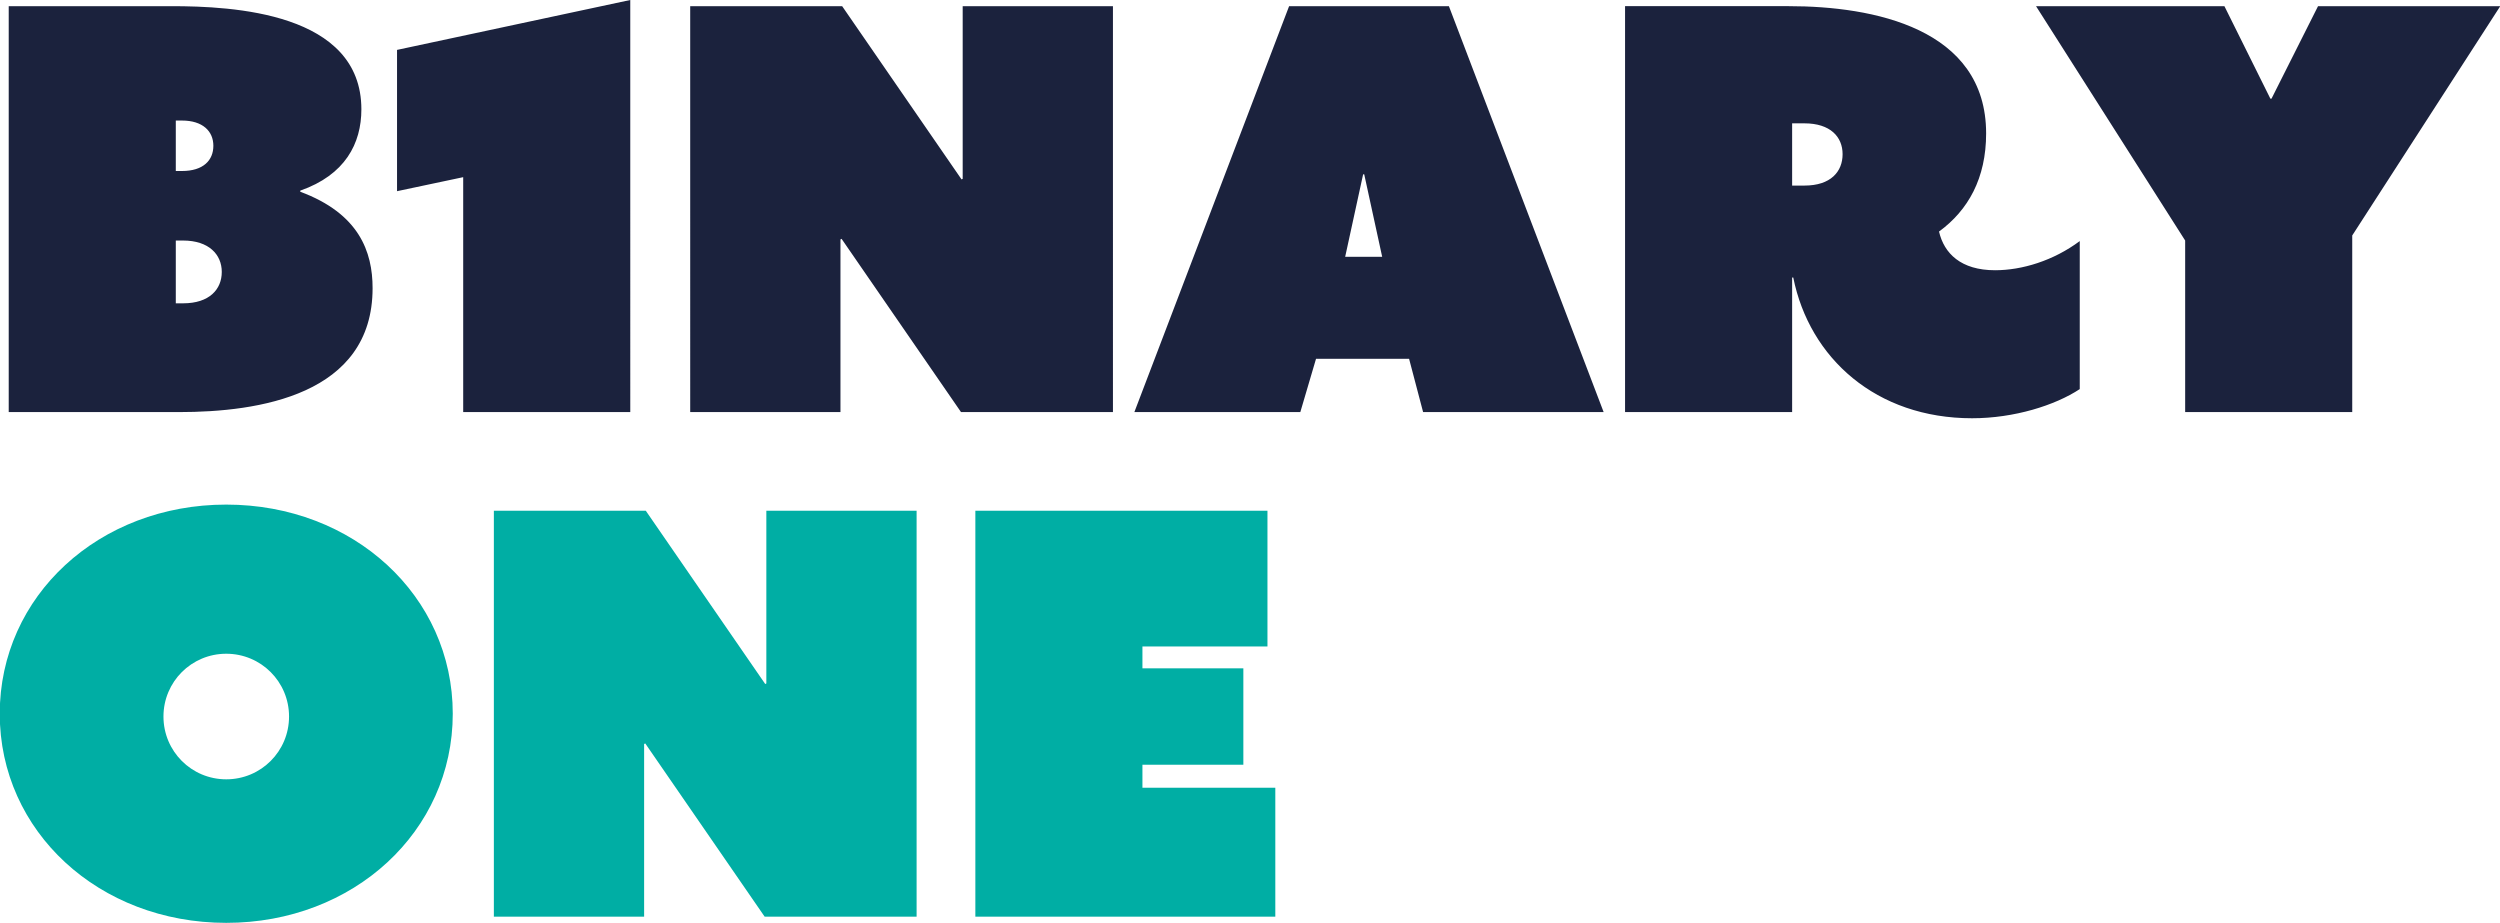
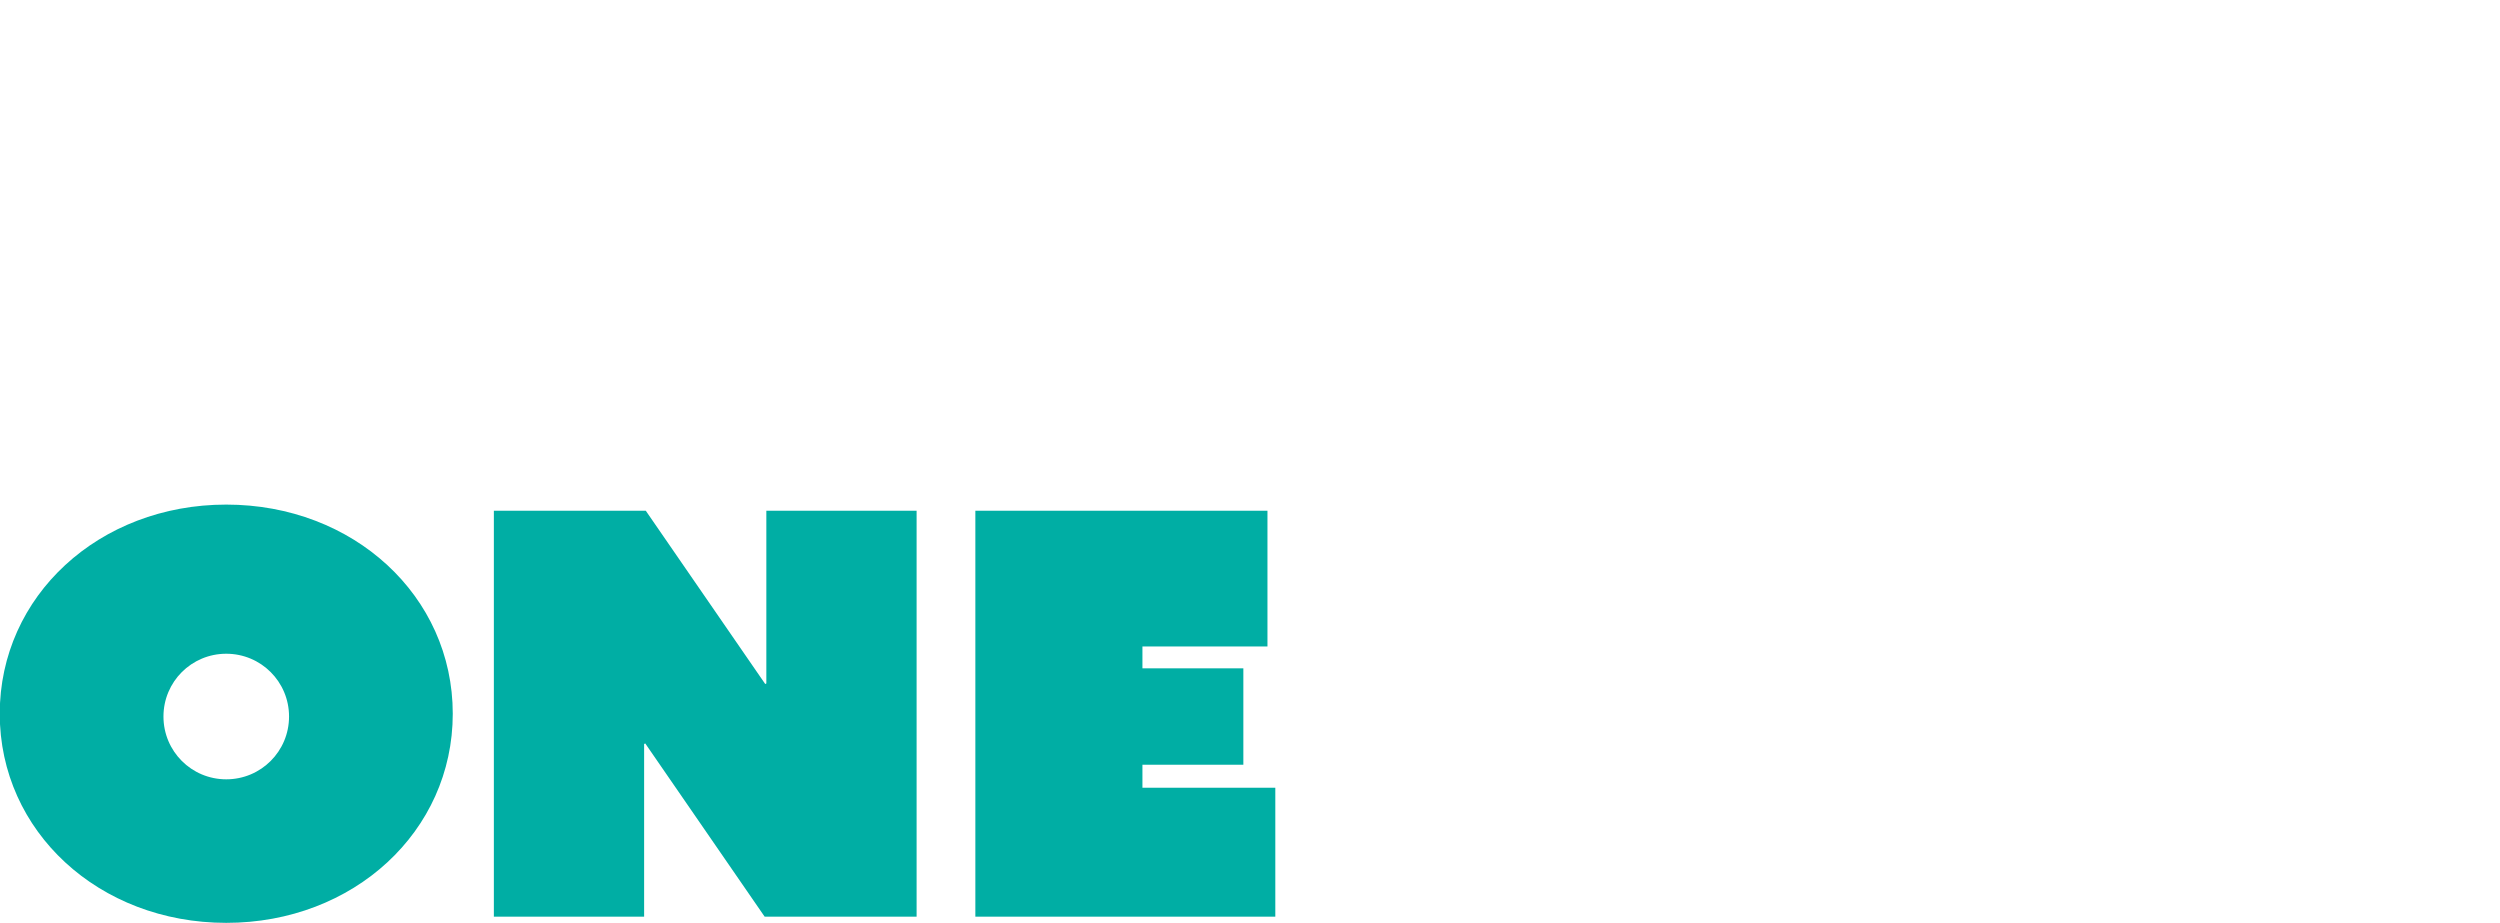
<svg xmlns="http://www.w3.org/2000/svg" preserveAspectRatio="xMidYMid slice" width="512px" height="189px" id="Ebene_2" viewBox="0 0 445.99 164.6">
  <defs>
    <style>.cls-1{fill:#00aea4;}.cls-2{fill:#1b223d;}</style>
  </defs>
  <g id="Ebene_1-2">
    <g>
      <path class="cls-1" d="M174.01,163.5h53.5v-23h-23.7v-4.1h18v-17.2h-18v-3.9h22.3v-24.2h-52.1v72.4Zm-85.88,0h26.8v-30.8l.2-.1,21.3,30.9h27.1V91.1h-26.8v30.8l-.2,.1-21.3-30.9h-27.1v72.4ZM29.2,127.8c0-6.2,5-11.2,11.2-11.2s11.2,5,11.2,11.2-5,11.2-11.2,11.2-11.2-5-11.2-11.2m-29.2-.5c0,21,17.7,37.3,40.4,37.3s40.4-16.3,40.4-37.3-17.7-37.3-40.4-37.3S0,106.3,0,127.3" />
-       <path class="cls-2" d="M389.79,73.5h29.8v-31.5L445.99,1.1h-32.5l-8.3,16.5h-.2l-8.2-16.5h-33.6l26.6,41.8v30.6Zm-70.1-40.4v-11.1h2.2c4.6,0,6.8,2.4,6.8,5.5s-2.1,5.6-6.8,5.6h-2.2Zm-29.8,40.4h29.8v-24h.2c2.9,14.4,14.8,25.1,31.9,25.1,7.5,0,14.8-2.3,19.2-5.2v-26.4c-4.7,3.5-10.3,5.2-15.1,5.2-6.1,0-9.1-3-10-6.9,5.2-3.8,8.4-9.5,8.4-17.5,0-18.8-20.2-22.7-35.2-22.7h-29.2V73.5Zm-49.92-27.7l3.2-14.7h.2l3.2,14.7h-6.6Zm-37.6,27.7h29.6l2.8-9.5h16.6l2.5,9.5h32.2L258.47,1.1h-28.5l-27.6,72.4Zm-79.22,0h26.8v-30.8l.2-.1,21.3,30.9h27.1V1.1h-26.8V31.9l-.2,.1L150.25,1.1h-27.1V73.5Zm-40.49,0h29.8V0l-41.6,8.9v25.2l11.8-2.5v41.9ZM31.4,54.1v-11.2h1.3c4.6,0,6.9,2.5,6.9,5.6s-2.2,5.6-6.9,5.6h-1.3Zm0-23.6v-9h1.1c3.7,0,5.6,1.9,5.6,4.5s-1.8,4.5-5.6,4.5h-1.1ZM1.6,73.5H32c14.1,0,34.5-3,34.5-22.1,0-6.5-2.4-13.3-12.9-17.2v-.2c8-2.8,10.9-8.4,10.9-14.5C64.5,2.2,41.5,1.1,30.6,1.1H1.6V73.5Z" />
    </g>
  </g>
</svg>